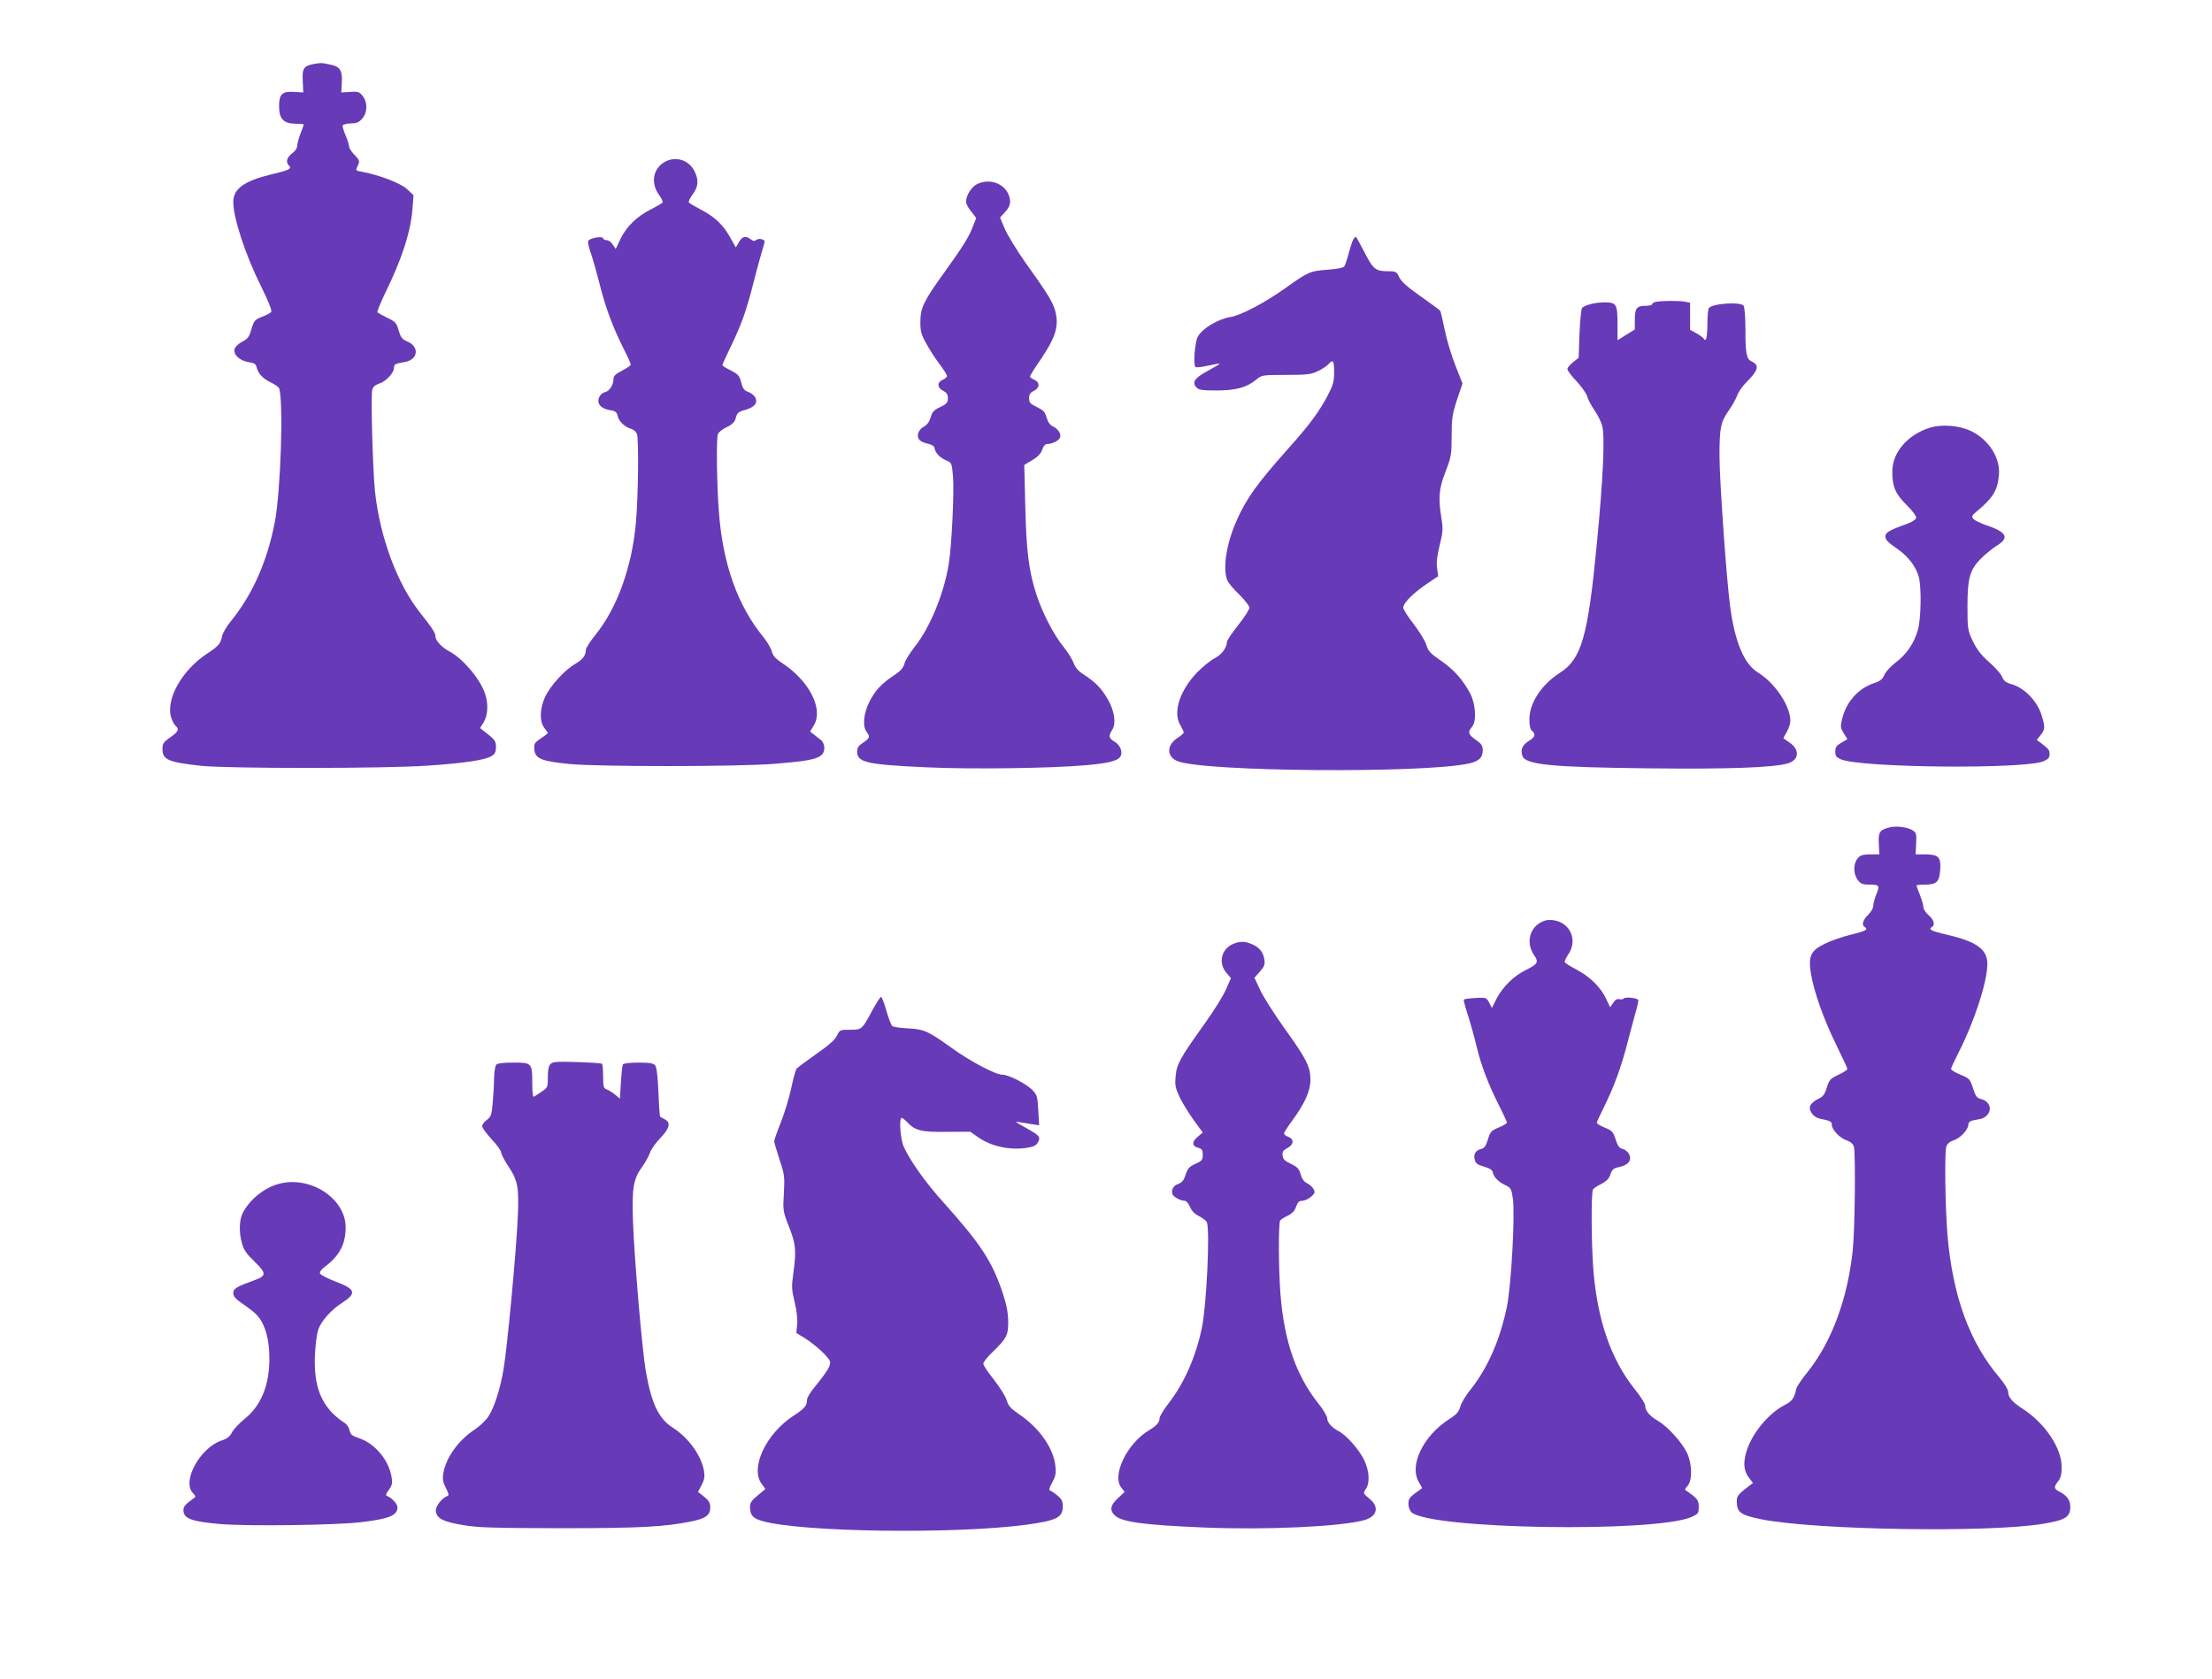
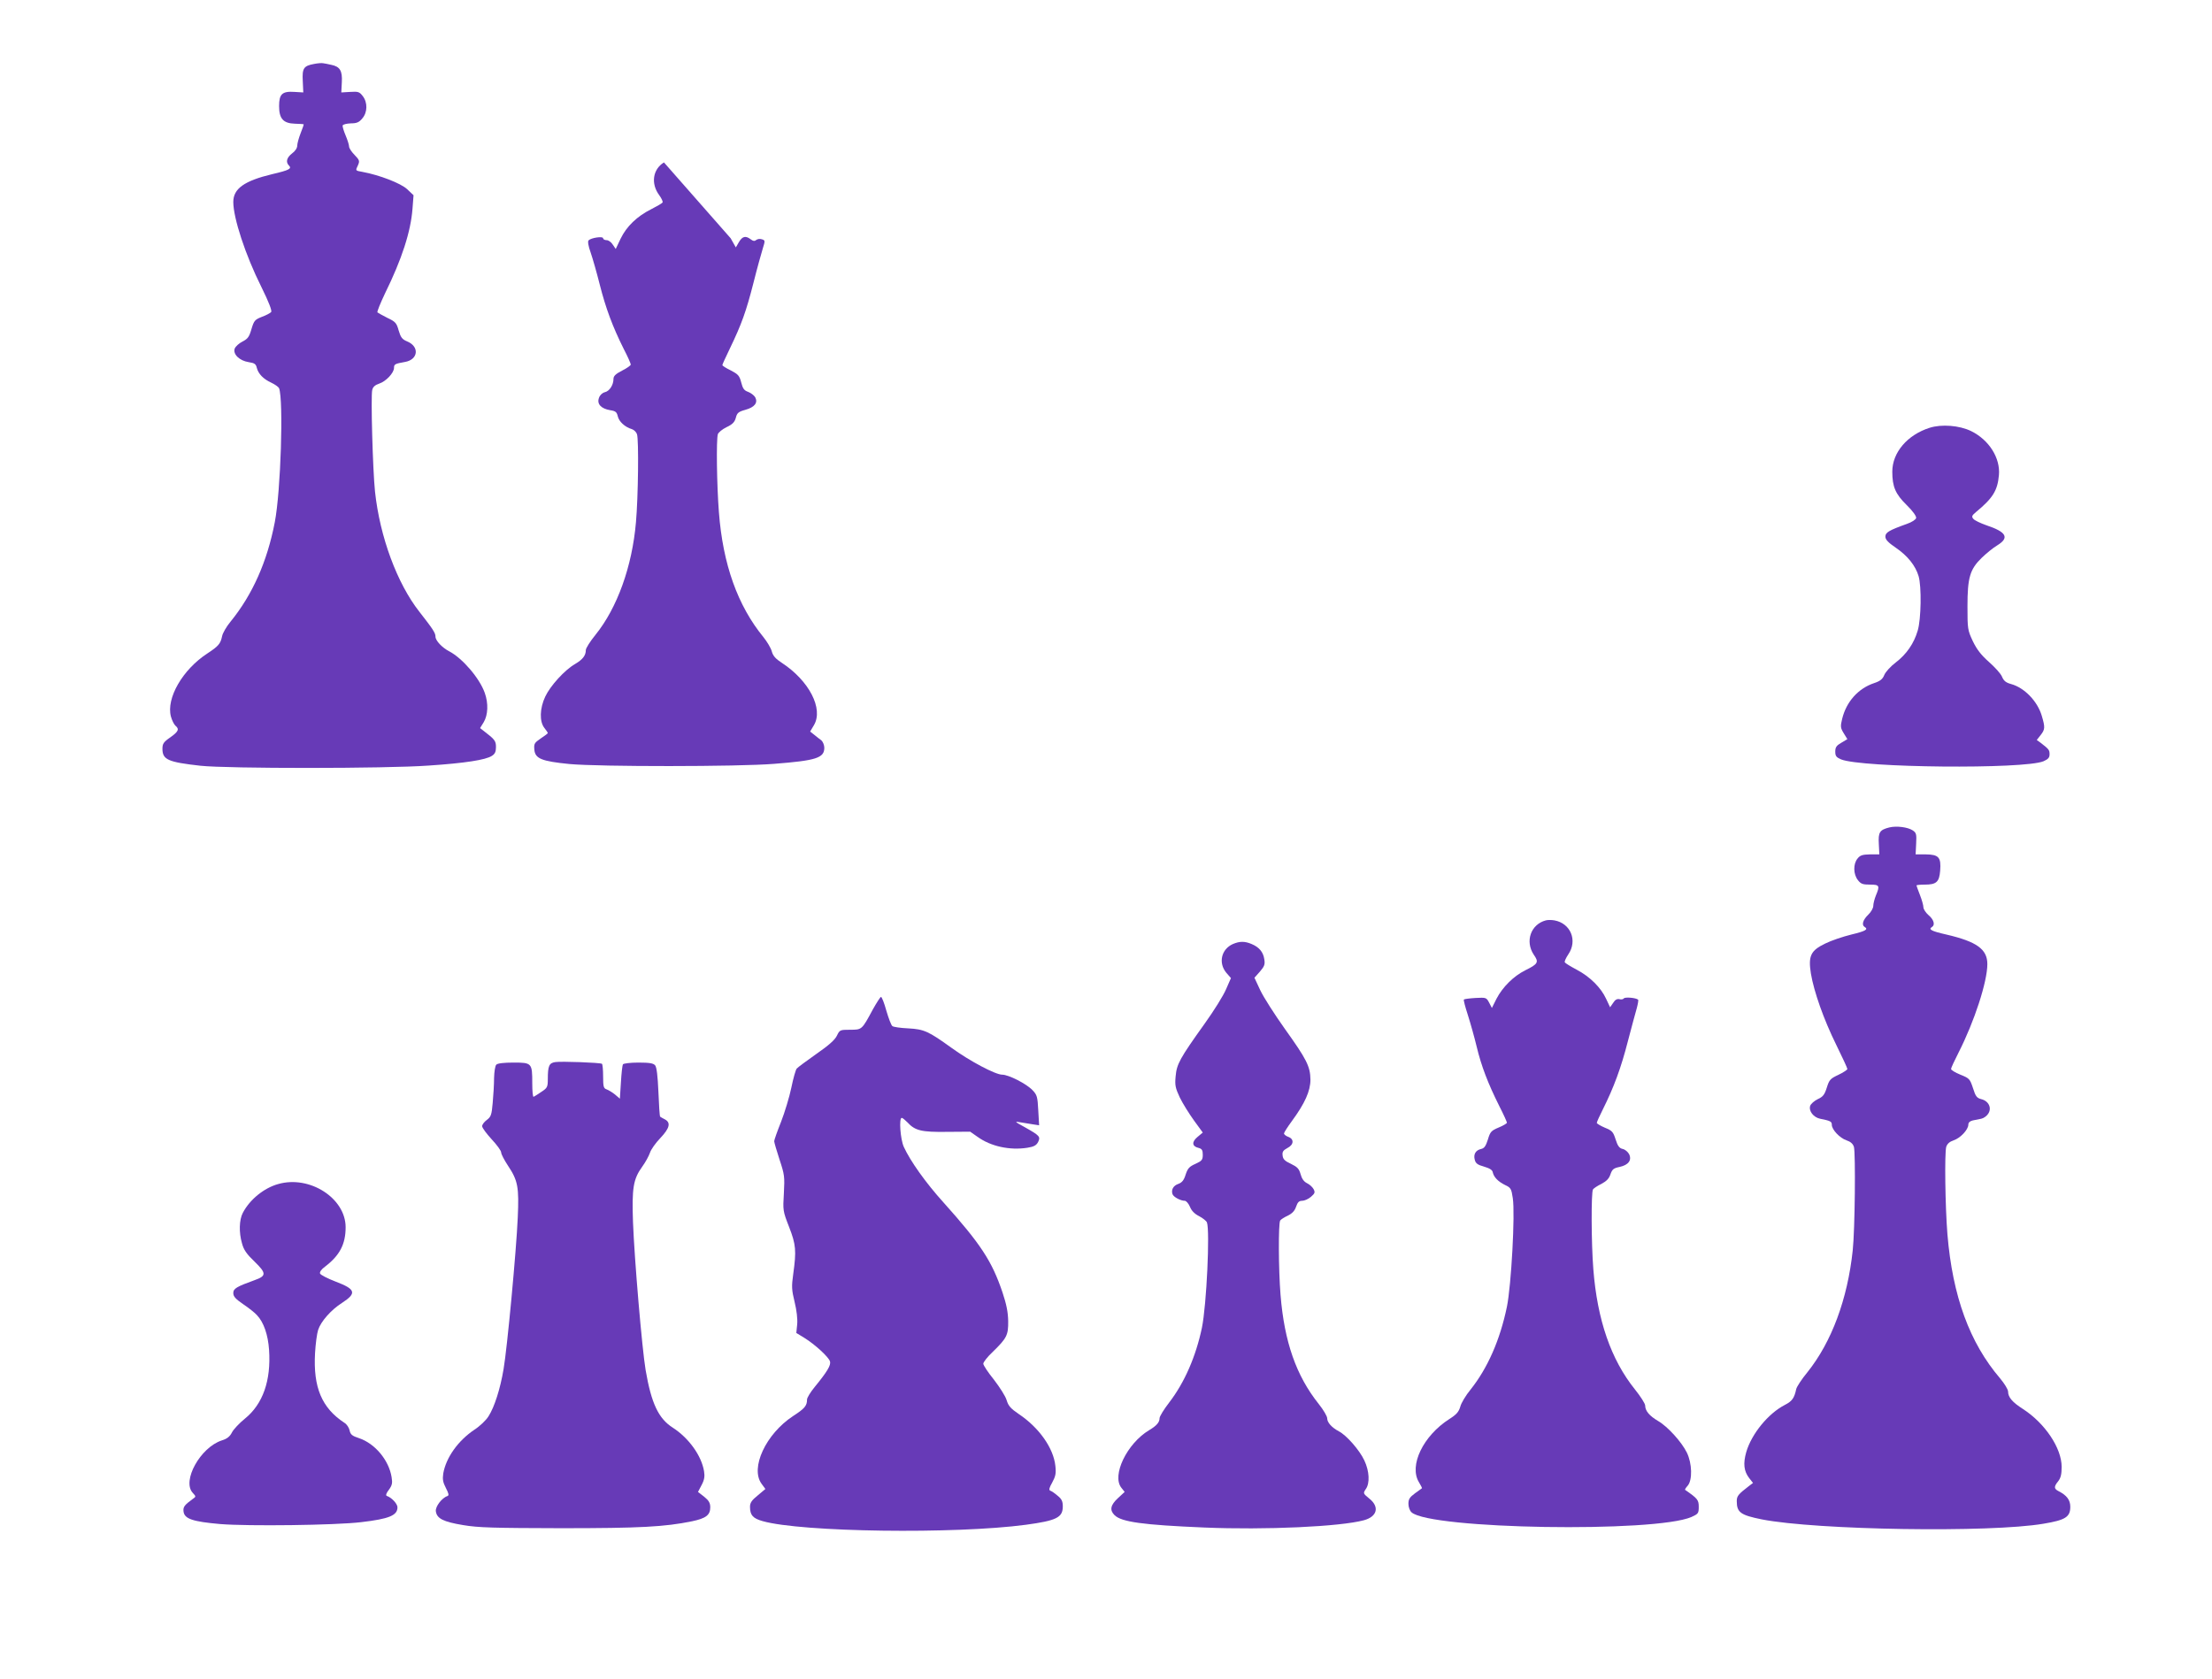
<svg xmlns="http://www.w3.org/2000/svg" version="1.0" width="1280pt" height="972pt" viewBox="0 0 1280 972" preserveAspectRatio="xMidYMid meet">
  <g transform="translate(0,972) scale(0.1,-0.1)" fill="#673ab7" stroke="none">
    <path d="M1818 9350 c-61 -11 -70 -25 -66 -99 l3 -66 -50 3 c-72 5 -90 -12 -90 -82 0 -73 24 -100 92 -102 27 -1 49 -2 50 -3 2 0 -6 -24 -17 -51 -11 -28 -20 -61 -20 -73 0 -14 -12 -32 -30 -45 -31 -24 -38 -50 -18 -70 18 -18 2 -27 -97 -50 -162 -39 -225 -84 -225 -161 0 -93 70 -307 162 -491 44 -89 63 -139 57 -146 -5 -6 -29 -19 -54 -28 -40 -16 -45 -21 -60 -71 -13 -45 -21 -56 -52 -72 -20 -10 -40 -28 -45 -41 -11 -32 28 -70 81 -78 34 -5 42 -11 47 -33 9 -35 38 -65 84 -86 21 -10 41 -24 45 -32 26 -70 10 -596 -25 -776 -44 -228 -129 -419 -256 -575 -24 -29 -46 -67 -49 -85 -9 -43 -21 -57 -85 -99 -143 -93 -239 -259 -211 -365 6 -22 18 -46 26 -53 24 -20 18 -34 -30 -68 -39 -27 -45 -37 -45 -66 0 -63 32 -77 220 -98 157 -17 1072 -17 1320 1 211 14 331 33 366 56 18 11 24 24 24 51 0 35 -6 44 -69 92 l-23 18 21 34 c25 42 28 109 6 170 -30 85 -129 200 -205 240 -41 21 -80 62 -80 85 0 22 -15 44 -93 144 -129 164 -229 434 -257 696 -13 125 -25 553 -16 588 4 18 17 29 41 37 39 13 85 62 85 91 0 21 6 24 63 34 77 13 86 89 13 119 -29 12 -37 23 -49 63 -12 43 -18 51 -65 73 -28 14 -54 29 -58 32 -3 4 17 53 44 110 98 199 149 358 159 490 l6 78 -37 35 c-36 34 -160 82 -258 100 -43 8 -42 6 -26 40 10 23 8 29 -20 58 -18 18 -32 40 -32 49 0 9 -9 38 -20 64 -11 26 -19 52 -17 58 2 6 23 11 47 12 34 0 48 6 66 28 31 35 32 93 3 130 -19 25 -27 27 -73 24 l-51 -3 3 58 c4 68 -11 92 -62 102 -17 4 -38 8 -46 9 -8 2 -32 0 -52 -4z" />
-     <path d="M3842 8780 c-65 -40 -77 -123 -27 -190 13 -18 22 -37 19 -42 -3 -5 -33 -22 -66 -39 -82 -41 -143 -100 -177 -171 l-28 -59 -17 25 c-9 15 -25 26 -36 26 -11 0 -20 5 -20 11 0 13 -69 3 -84 -12 -6 -5 -2 -33 12 -71 12 -35 36 -119 53 -187 34 -134 74 -242 138 -370 23 -44 41 -85 41 -91 0 -5 -22 -21 -50 -35 -37 -19 -50 -31 -50 -48 0 -35 -23 -71 -50 -77 -15 -4 -29 -17 -34 -33 -13 -35 12 -62 64 -71 33 -5 39 -11 45 -36 7 -30 41 -62 82 -74 12 -4 25 -17 29 -29 11 -33 7 -365 -6 -510 -22 -255 -108 -495 -234 -651 -31 -38 -56 -78 -56 -88 0 -32 -18 -55 -62 -81 -61 -35 -144 -127 -173 -189 -32 -68 -34 -144 -5 -181 11 -14 20 -27 20 -30 0 -2 -18 -16 -41 -31 -36 -25 -40 -30 -37 -64 4 -53 42 -68 203 -84 172 -16 976 -16 1184 1 244 19 291 34 291 93 0 15 -8 35 -17 43 -10 7 -29 22 -41 32 l-24 19 22 37 c56 95 -28 257 -185 360 -37 24 -52 41 -59 67 -5 19 -27 56 -48 82 -149 182 -235 421 -258 724 -12 152 -16 420 -6 451 3 10 26 29 51 41 34 16 46 29 53 54 7 28 15 35 55 46 54 15 74 41 57 73 -7 11 -25 25 -41 31 -23 8 -31 19 -40 55 -10 39 -18 47 -60 69 -27 13 -49 27 -49 31 0 4 20 47 44 97 67 139 94 214 136 379 21 84 46 173 54 199 14 45 14 47 -5 53 -11 4 -26 2 -33 -4 -9 -8 -18 -7 -32 4 -29 22 -48 18 -68 -16 l-18 -31 -30 53 c-40 74 -89 122 -169 164 -38 20 -71 39 -73 44 -3 4 6 23 19 41 34 46 39 80 19 128 -30 75 -114 104 -182 62z" />
-     <path d="M5653 8654 c-32 -16 -63 -66 -63 -102 0 -10 13 -36 30 -56 l29 -38 -20 -51 c-22 -58 -57 -114 -164 -263 -118 -163 -139 -206 -139 -283 -1 -56 4 -75 32 -126 18 -33 52 -87 77 -120 25 -33 45 -65 45 -71 0 -6 -11 -16 -25 -22 -34 -15 -32 -47 3 -64 20 -10 27 -20 27 -43 0 -25 -7 -33 -44 -51 -37 -17 -47 -28 -55 -59 -8 -26 -21 -44 -41 -55 -34 -19 -45 -60 -20 -80 8 -7 30 -16 48 -19 21 -5 33 -14 35 -26 6 -28 31 -54 68 -70 31 -13 32 -15 39 -97 7 -88 -8 -398 -25 -503 -28 -172 -109 -369 -198 -480 -26 -33 -53 -76 -58 -95 -7 -26 -23 -44 -58 -67 -73 -47 -114 -91 -146 -157 -33 -66 -40 -139 -15 -172 21 -28 18 -37 -20 -62 -26 -17 -35 -29 -35 -51 0 -64 53 -76 400 -92 250 -12 720 -6 923 12 128 11 184 25 200 50 16 25 0 66 -33 86 -34 20 -37 33 -14 69 25 37 12 114 -28 181 -38 63 -68 93 -134 137 -35 22 -52 42 -61 68 -7 20 -34 64 -61 97 -56 70 -120 194 -155 301 -43 132 -58 248 -64 507 l-6 242 47 28 c31 19 49 38 57 60 7 22 17 33 29 33 27 0 68 20 74 37 8 21 -10 50 -41 65 -18 9 -30 26 -37 52 -9 32 -19 42 -56 60 -38 18 -45 26 -45 51 0 23 7 33 28 43 34 17 36 49 2 64 -14 6 -25 15 -25 19 0 4 29 51 65 103 80 119 101 183 85 260 -12 59 -37 102 -177 297 -49 70 -102 157 -118 193 l-28 67 25 27 c35 37 41 64 24 106 -28 67 -113 95 -183 60z" />
-     <path d="M7833 8338 c-5 -7 -17 -42 -27 -78 -9 -36 -21 -72 -26 -80 -6 -10 -36 -16 -97 -21 -101 -7 -113 -12 -247 -108 -120 -85 -255 -156 -316 -166 -72 -11 -164 -67 -189 -114 -17 -31 -27 -166 -13 -175 6 -4 39 0 74 8 35 8 64 13 66 11 2 -1 -30 -20 -70 -42 -77 -42 -93 -66 -63 -97 13 -13 37 -16 116 -16 110 0 175 18 230 64 30 25 34 26 170 26 120 0 145 3 183 21 24 11 52 29 62 40 28 31 34 23 34 -45 0 -54 -6 -75 -35 -131 -48 -93 -106 -172 -225 -305 -185 -208 -247 -293 -305 -425 -58 -131 -80 -273 -54 -341 5 -16 37 -54 70 -85 32 -32 59 -66 59 -76 0 -10 -29 -56 -65 -101 -36 -45 -65 -89 -65 -97 0 -33 -32 -76 -73 -96 -23 -12 -67 -48 -98 -79 -101 -104 -143 -232 -100 -305 11 -20 21 -40 21 -44 0 -5 -17 -20 -39 -34 -61 -41 -60 -106 2 -132 148 -62 1424 -72 1687 -14 58 13 80 34 80 76 0 27 -7 38 -40 61 -44 30 -48 46 -22 75 27 31 22 129 -10 192 -41 79 -97 142 -173 193 -58 40 -71 54 -81 89 -7 23 -40 77 -73 120 -34 44 -61 86 -61 96 0 26 54 81 131 134 l71 48 -6 47 c-5 32 0 73 15 133 19 76 20 94 10 155 -19 119 -15 171 24 271 33 85 35 99 35 206 0 101 4 125 31 209 l32 94 -41 104 c-23 58 -51 151 -62 207 -12 57 -23 106 -26 110 -2 4 -53 41 -112 83 -77 54 -113 86 -125 111 -15 32 -20 35 -61 35 -76 0 -89 10 -140 109 -26 50 -48 91 -50 91 -2 0 -8 -6 -13 -12z" />
-     <path d="M9583 7973 c-13 -2 -23 -9 -23 -14 0 -5 -17 -9 -38 -9 -51 0 -62 -14 -62 -81 l0 -56 -50 -31 -50 -31 0 90 c0 118 -6 129 -74 129 -53 0 -112 -14 -131 -32 -5 -5 -12 -72 -15 -149 l-5 -140 -32 -25 c-18 -14 -33 -32 -33 -40 0 -9 24 -41 54 -72 29 -31 56 -70 60 -85 4 -16 22 -51 41 -79 19 -27 40 -69 46 -91 17 -61 6 -307 -31 -687 -51 -533 -88 -663 -212 -743 -108 -69 -178 -176 -178 -270 0 -36 5 -59 15 -67 23 -19 18 -37 -19 -59 -38 -24 -49 -51 -36 -87 19 -50 169 -65 736 -71 452 -5 710 4 797 28 67 18 74 79 14 120 -17 12 -34 24 -36 25 -2 2 6 18 18 37 11 19 21 48 21 65 0 87 -89 219 -188 280 -80 49 -134 178 -161 387 -21 159 -61 727 -61 867 0 164 7 196 55 264 19 27 40 65 47 84 6 19 29 53 51 75 73 73 80 101 33 123 -30 13 -36 46 -36 191 0 64 -5 123 -10 131 -16 25 -184 14 -202 -14 -4 -6 -8 -48 -8 -93 0 -45 -4 -85 -10 -88 -5 -3 -10 -2 -10 3 0 4 -18 18 -40 31 l-40 22 0 78 0 79 -31 6 c-34 6 -130 6 -166 -1z" />
+     <path d="M3842 8780 c-65 -40 -77 -123 -27 -190 13 -18 22 -37 19 -42 -3 -5 -33 -22 -66 -39 -82 -41 -143 -100 -177 -171 l-28 -59 -17 25 c-9 15 -25 26 -36 26 -11 0 -20 5 -20 11 0 13 -69 3 -84 -12 -6 -5 -2 -33 12 -71 12 -35 36 -119 53 -187 34 -134 74 -242 138 -370 23 -44 41 -85 41 -91 0 -5 -22 -21 -50 -35 -37 -19 -50 -31 -50 -48 0 -35 -23 -71 -50 -77 -15 -4 -29 -17 -34 -33 -13 -35 12 -62 64 -71 33 -5 39 -11 45 -36 7 -30 41 -62 82 -74 12 -4 25 -17 29 -29 11 -33 7 -365 -6 -510 -22 -255 -108 -495 -234 -651 -31 -38 -56 -78 -56 -88 0 -32 -18 -55 -62 -81 -61 -35 -144 -127 -173 -189 -32 -68 -34 -144 -5 -181 11 -14 20 -27 20 -30 0 -2 -18 -16 -41 -31 -36 -25 -40 -30 -37 -64 4 -53 42 -68 203 -84 172 -16 976 -16 1184 1 244 19 291 34 291 93 0 15 -8 35 -17 43 -10 7 -29 22 -41 32 l-24 19 22 37 c56 95 -28 257 -185 360 -37 24 -52 41 -59 67 -5 19 -27 56 -48 82 -149 182 -235 421 -258 724 -12 152 -16 420 -6 451 3 10 26 29 51 41 34 16 46 29 53 54 7 28 15 35 55 46 54 15 74 41 57 73 -7 11 -25 25 -41 31 -23 8 -31 19 -40 55 -10 39 -18 47 -60 69 -27 13 -49 27 -49 31 0 4 20 47 44 97 67 139 94 214 136 379 21 84 46 173 54 199 14 45 14 47 -5 53 -11 4 -26 2 -33 -4 -9 -8 -18 -7 -32 4 -29 22 -48 18 -68 -16 l-18 -31 -30 53 z" />
    <path d="M11166 7244 c-129 -41 -216 -143 -216 -254 0 -87 18 -129 83 -193 35 -34 57 -65 55 -75 -2 -9 -24 -24 -53 -34 -106 -38 -125 -50 -125 -74 0 -17 16 -34 60 -64 69 -47 114 -104 132 -164 18 -60 15 -250 -5 -316 -22 -75 -65 -137 -128 -185 -28 -21 -58 -54 -65 -71 -10 -25 -24 -36 -60 -48 -92 -31 -160 -108 -184 -206 -11 -45 -10 -53 9 -84 l21 -34 -35 -21 c-28 -16 -35 -26 -35 -51 0 -26 6 -33 33 -45 118 -49 1059 -58 1172 -11 27 12 35 21 35 40 0 25 -3 29 -49 65 l-25 18 22 28 c26 33 27 45 7 112 -25 85 -101 163 -178 184 -29 8 -42 18 -52 42 -7 18 -42 56 -76 86 -45 40 -70 72 -93 120 -30 64 -31 71 -31 201 0 167 14 215 83 282 26 25 66 58 90 72 71 44 53 77 -64 116 -34 12 -68 28 -75 37 -11 13 -9 19 16 40 97 80 124 124 132 213 9 99 -57 204 -161 255 -68 33 -171 41 -240 19z" />
    <path d="M10933 4931 c-56 -14 -65 -28 -61 -95 l3 -61 -54 0 c-44 -1 -57 -5 -72 -24 -26 -31 -25 -91 2 -125 17 -22 28 -26 70 -26 55 0 58 -6 34 -63 -8 -20 -15 -47 -15 -60 0 -13 -13 -36 -30 -52 -30 -29 -39 -59 -20 -70 23 -14 6 -24 -77 -44 -49 -12 -117 -35 -151 -52 -85 -41 -99 -72 -83 -174 18 -106 74 -265 146 -411 36 -73 65 -136 65 -141 0 -5 -23 -20 -52 -34 -47 -22 -53 -29 -67 -74 -13 -41 -22 -53 -53 -67 -20 -10 -39 -27 -43 -38 -10 -30 19 -67 57 -75 60 -12 68 -16 68 -35 0 -28 46 -77 85 -90 24 -8 37 -20 43 -38 10 -39 6 -479 -7 -599 -30 -282 -122 -530 -262 -705 -33 -40 -62 -84 -65 -98 -11 -52 -24 -70 -65 -91 -96 -49 -193 -167 -224 -273 -19 -67 -14 -111 17 -151 l22 -28 -25 -19 c-60 -46 -69 -57 -69 -86 0 -66 22 -81 145 -106 317 -62 1321 -78 1630 -25 127 21 155 39 155 98 0 39 -20 66 -67 90 -28 14 -29 26 -3 58 15 19 20 41 20 83 0 109 -97 253 -224 335 -61 39 -86 68 -86 101 0 12 -21 46 -46 76 -177 207 -275 476 -305 834 -13 163 -17 467 -7 506 6 18 19 30 43 38 39 13 85 62 85 91 0 12 9 20 25 24 14 3 36 7 50 10 14 3 32 16 40 29 22 33 3 73 -39 84 -27 7 -34 16 -49 64 -18 54 -21 57 -73 78 -30 12 -54 27 -54 33 0 6 20 49 44 96 91 179 166 409 166 511 0 86 -61 130 -237 171 -88 20 -106 30 -83 44 19 12 10 43 -20 68 -16 14 -30 35 -30 46 0 11 -9 43 -20 71 -11 28 -20 53 -20 55 0 3 22 5 48 5 67 0 84 15 89 81 6 77 -8 93 -83 94 l-59 0 3 62 c3 55 1 63 -20 77 -29 19 -94 27 -135 17z" />
    <path d="M8945 4393 c-87 -23 -121 -121 -70 -198 31 -44 26 -54 -49 -91 -68 -34 -131 -97 -166 -164 l-27 -54 -16 31 c-16 30 -18 30 -78 27 -34 -2 -65 -6 -68 -9 -3 -3 8 -44 23 -90 15 -47 38 -129 51 -183 27 -113 66 -214 130 -342 25 -49 45 -93 45 -98 0 -4 -21 -17 -48 -28 -43 -18 -49 -25 -62 -69 -12 -38 -21 -51 -39 -55 -32 -7 -46 -31 -37 -63 5 -20 16 -29 53 -39 34 -10 49 -20 51 -33 6 -28 31 -54 72 -74 32 -15 36 -21 44 -76 14 -90 -9 -506 -34 -628 -40 -193 -112 -356 -210 -479 -28 -34 -55 -79 -60 -100 -9 -30 -22 -45 -63 -71 -152 -97 -235 -270 -176 -366 11 -18 19 -34 17 -35 -2 -1 -20 -14 -40 -29 -31 -23 -38 -34 -38 -61 0 -19 8 -40 18 -49 108 -98 1409 -119 1620 -27 39 18 42 21 42 59 0 40 -7 48 -79 98 -2 2 4 12 15 24 28 32 26 129 -5 192 -30 61 -111 151 -167 183 -49 29 -74 58 -74 89 0 11 -27 53 -59 93 -139 173 -218 402 -241 696 -12 149 -13 446 -2 462 4 6 26 21 49 32 30 16 44 31 52 55 10 29 18 36 53 43 51 11 72 39 55 74 -7 13 -23 27 -37 30 -19 4 -29 17 -41 55 -14 44 -20 51 -62 68 -26 11 -47 24 -47 28 0 5 16 40 35 78 64 128 106 242 145 395 22 83 45 170 52 193 6 23 10 45 7 47 -11 11 -77 17 -83 7 -3 -5 -15 -7 -25 -4 -13 3 -25 -3 -36 -21 l-18 -26 -23 49 c-30 65 -93 128 -171 169 -34 18 -65 37 -68 42 -3 5 6 25 20 46 55 80 14 180 -80 197 -17 3 -39 3 -50 0z" />
    <path d="M7134 4256 c-67 -30 -85 -109 -38 -166 l27 -31 -28 -64 c-15 -36 -71 -126 -125 -201 -143 -200 -161 -233 -167 -303 -5 -52 -2 -67 24 -123 17 -35 54 -94 82 -133 l51 -70 -30 -25 c-35 -29 -33 -55 6 -64 19 -5 24 -13 24 -39 0 -30 -5 -36 -42 -53 -36 -16 -45 -26 -57 -62 -10 -33 -21 -46 -42 -54 -30 -10 -43 -35 -34 -60 7 -17 47 -38 71 -38 8 0 22 -16 30 -35 9 -23 27 -41 53 -54 21 -11 41 -27 45 -36 18 -48 -2 -479 -29 -610 -35 -166 -100 -316 -189 -432 -31 -40 -56 -81 -56 -91 0 -24 -17 -44 -61 -70 -128 -77 -217 -262 -160 -333 l19 -24 -39 -36 c-43 -40 -49 -69 -20 -98 40 -40 163 -57 519 -72 355 -15 787 5 924 42 78 21 92 78 31 126 -35 29 -36 30 -20 54 25 34 21 105 -8 166 -27 59 -104 147 -148 169 -41 22 -67 51 -67 75 0 12 -22 49 -49 83 -130 163 -199 359 -221 631 -12 147 -13 415 -2 431 4 6 24 19 44 28 26 13 40 28 48 52 9 26 17 34 35 34 13 0 36 10 51 23 23 20 25 26 15 45 -6 11 -23 27 -38 34 -18 9 -30 26 -37 52 -9 32 -19 42 -56 60 -35 16 -46 27 -48 48 -3 21 3 30 27 43 38 19 41 52 6 65 -14 5 -25 14 -25 20 0 5 21 38 46 72 75 102 107 174 107 239 -1 77 -22 118 -148 294 -59 83 -123 183 -142 223 l-34 73 32 36 c26 30 30 42 25 71 -6 42 -30 70 -73 88 -40 17 -69 17 -109 0z" />
    <path d="M5051 3878 c-64 -119 -63 -118 -132 -118 -58 0 -60 -1 -76 -34 -11 -24 -47 -56 -119 -106 -57 -40 -108 -78 -114 -85 -6 -8 -20 -57 -31 -111 -11 -53 -38 -142 -59 -196 -22 -55 -40 -106 -40 -113 0 -7 14 -55 31 -107 29 -87 30 -99 25 -194 -6 -99 -6 -103 30 -195 40 -103 43 -137 24 -274 -10 -71 -9 -90 8 -160 12 -49 18 -100 15 -130 l-5 -50 46 -28 c63 -39 142 -112 149 -137 6 -22 -17 -60 -89 -148 -24 -29 -44 -62 -44 -72 0 -36 -13 -52 -81 -96 -158 -104 -249 -301 -182 -392 l22 -30 -44 -37 c-35 -28 -45 -43 -45 -66 0 -49 17 -67 73 -83 225 -64 1114 -76 1524 -21 177 24 213 42 213 106 0 29 -6 43 -30 62 -16 14 -35 27 -42 29 -10 4 -7 16 11 48 19 35 23 52 18 96 -11 103 -94 221 -212 300 -47 32 -60 47 -70 80 -6 22 -40 75 -73 118 -34 42 -62 84 -62 93 0 9 24 40 54 68 82 80 91 97 90 179 -1 52 -10 97 -33 166 -61 181 -126 280 -341 520 -104 115 -193 241 -230 322 -20 44 -29 168 -12 168 5 0 19 -12 33 -26 44 -48 81 -57 229 -55 l134 1 43 -30 c76 -55 186 -79 288 -63 38 6 52 14 62 33 15 31 10 37 -77 86 -57 31 -61 35 -30 29 19 -3 52 -8 74 -12 l39 -6 -5 87 c-4 78 -7 89 -33 116 -36 38 -139 90 -176 90 -39 0 -188 79 -294 156 -132 95 -157 107 -250 112 -44 2 -85 8 -91 13 -7 5 -22 45 -35 89 -12 44 -26 80 -31 80 -4 0 -25 -33 -47 -72z" />
    <path d="M3214 3573 c-36 -5 -44 -21 -44 -98 0 -47 -3 -52 -38 -75 -20 -14 -40 -26 -44 -28 -5 -2 -8 33 -8 78 0 117 -2 120 -108 120 -55 0 -92 -4 -100 -12 -7 -7 -12 -41 -13 -77 0 -37 -4 -101 -8 -145 -6 -69 -10 -80 -34 -98 -15 -11 -27 -27 -27 -36 0 -10 25 -43 55 -76 30 -32 55 -66 55 -76 0 -10 18 -44 39 -76 58 -87 65 -124 57 -302 -8 -188 -61 -755 -82 -876 -19 -114 -53 -220 -87 -273 -14 -23 -51 -58 -82 -78 -94 -63 -164 -161 -180 -253 -5 -34 -2 -51 15 -84 17 -33 19 -43 9 -47 -32 -10 -70 -61 -67 -87 5 -43 43 -62 158 -81 88 -15 178 -17 565 -18 462 0 602 8 759 40 81 17 106 36 106 81 0 25 -8 39 -35 61 l-36 28 21 40 c16 30 19 50 14 80 -15 90 -88 192 -181 252 -83 53 -124 141 -157 333 -21 126 -65 642 -73 855 -7 198 1 250 53 322 19 26 39 63 45 81 6 19 33 57 60 85 54 57 62 89 27 108 -13 6 -25 14 -28 16 -3 3 -7 67 -10 143 -4 93 -10 143 -19 154 -10 12 -32 16 -97 16 -46 0 -86 -5 -89 -10 -4 -6 -9 -53 -12 -105 l-6 -94 -28 24 c-16 13 -38 26 -49 30 -17 6 -20 15 -20 75 0 38 -3 71 -7 73 -12 7 -234 15 -269 10z" />
    <path d="M1610 2867 c-83 -23 -165 -90 -205 -167 -21 -40 -23 -113 -5 -175 10 -39 27 -63 74 -108 68 -66 68 -82 0 -106 -105 -38 -124 -49 -124 -75 0 -20 13 -34 58 -65 31 -21 67 -49 79 -63 39 -41 64 -113 70 -201 12 -178 -36 -314 -140 -398 -32 -26 -66 -62 -75 -80 -12 -24 -29 -37 -59 -46 -124 -41 -231 -234 -168 -303 20 -22 20 -22 0 -36 -48 -35 -56 -46 -53 -72 5 -43 53 -59 213 -73 161 -13 665 -7 815 11 162 19 210 39 210 86 0 20 -34 57 -62 66 -7 3 -3 16 12 35 19 26 22 39 16 74 -16 98 -96 194 -188 225 -40 13 -50 21 -55 45 -3 15 -16 36 -30 44 -131 86 -181 205 -170 403 3 53 11 114 18 135 16 49 75 116 138 156 86 56 80 79 -36 123 -47 18 -88 39 -91 47 -3 9 7 24 29 40 85 65 119 130 119 228 0 168 -208 302 -390 250z" />
  </g>
</svg>